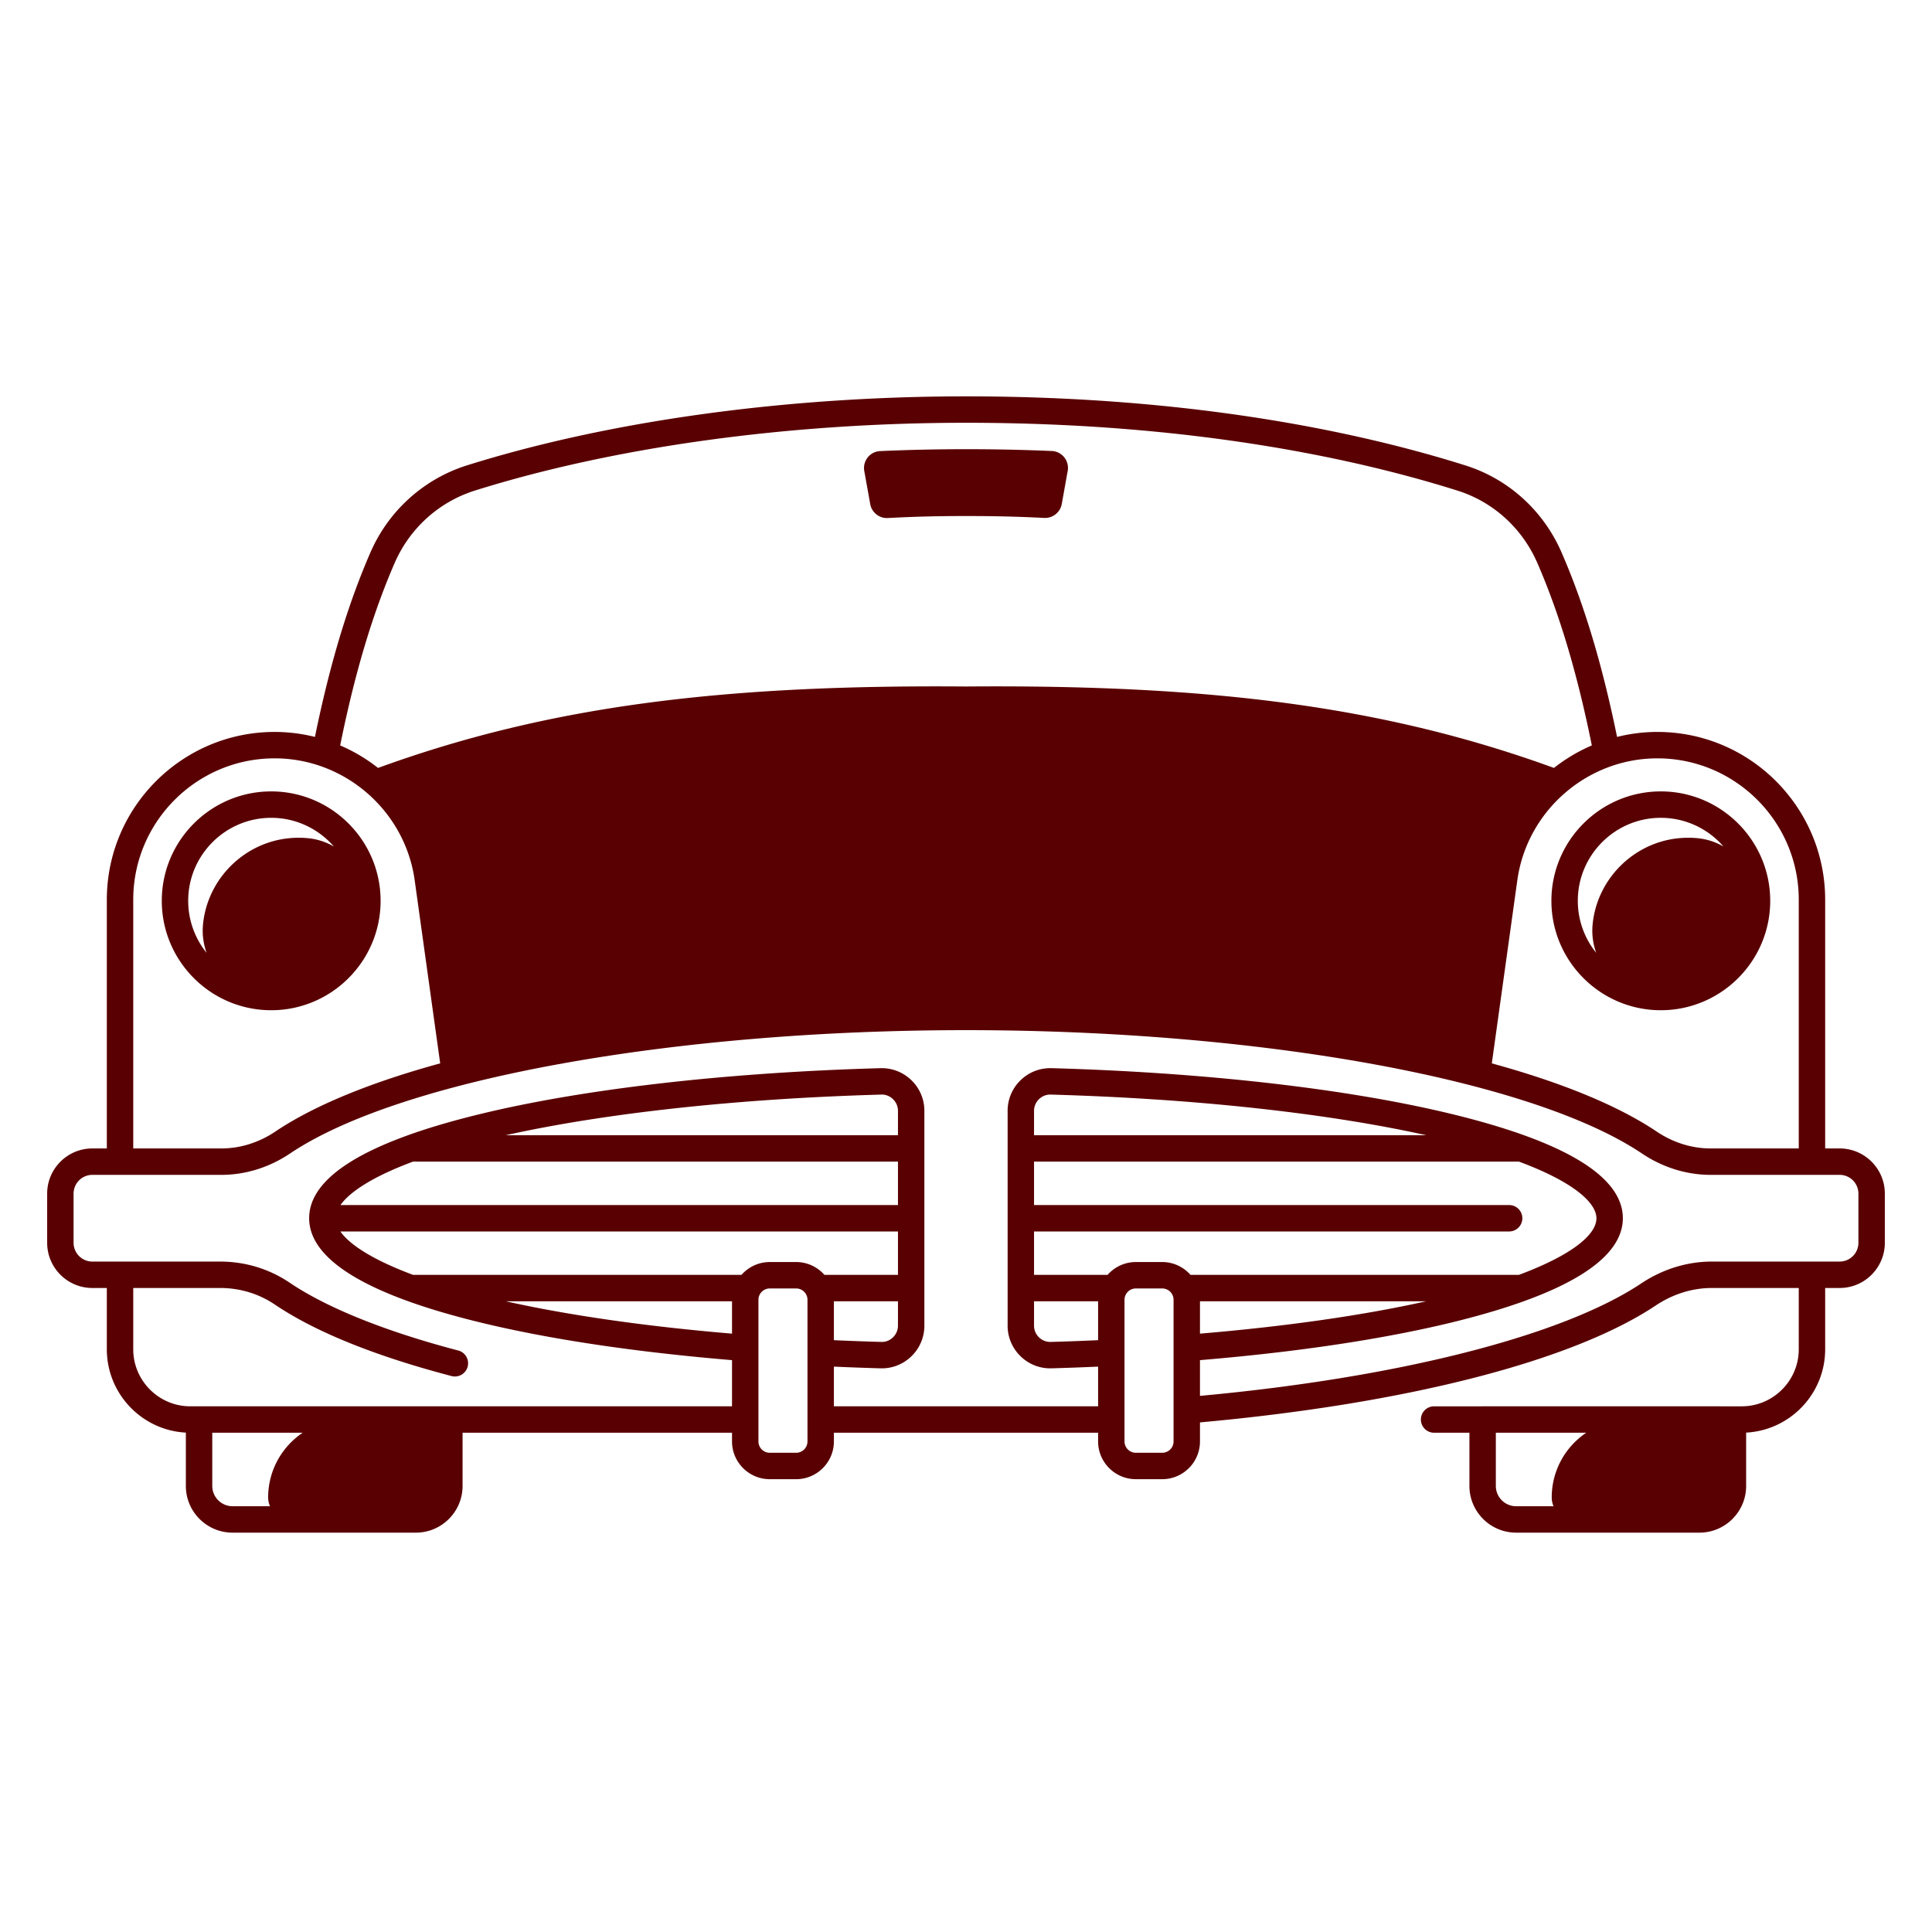
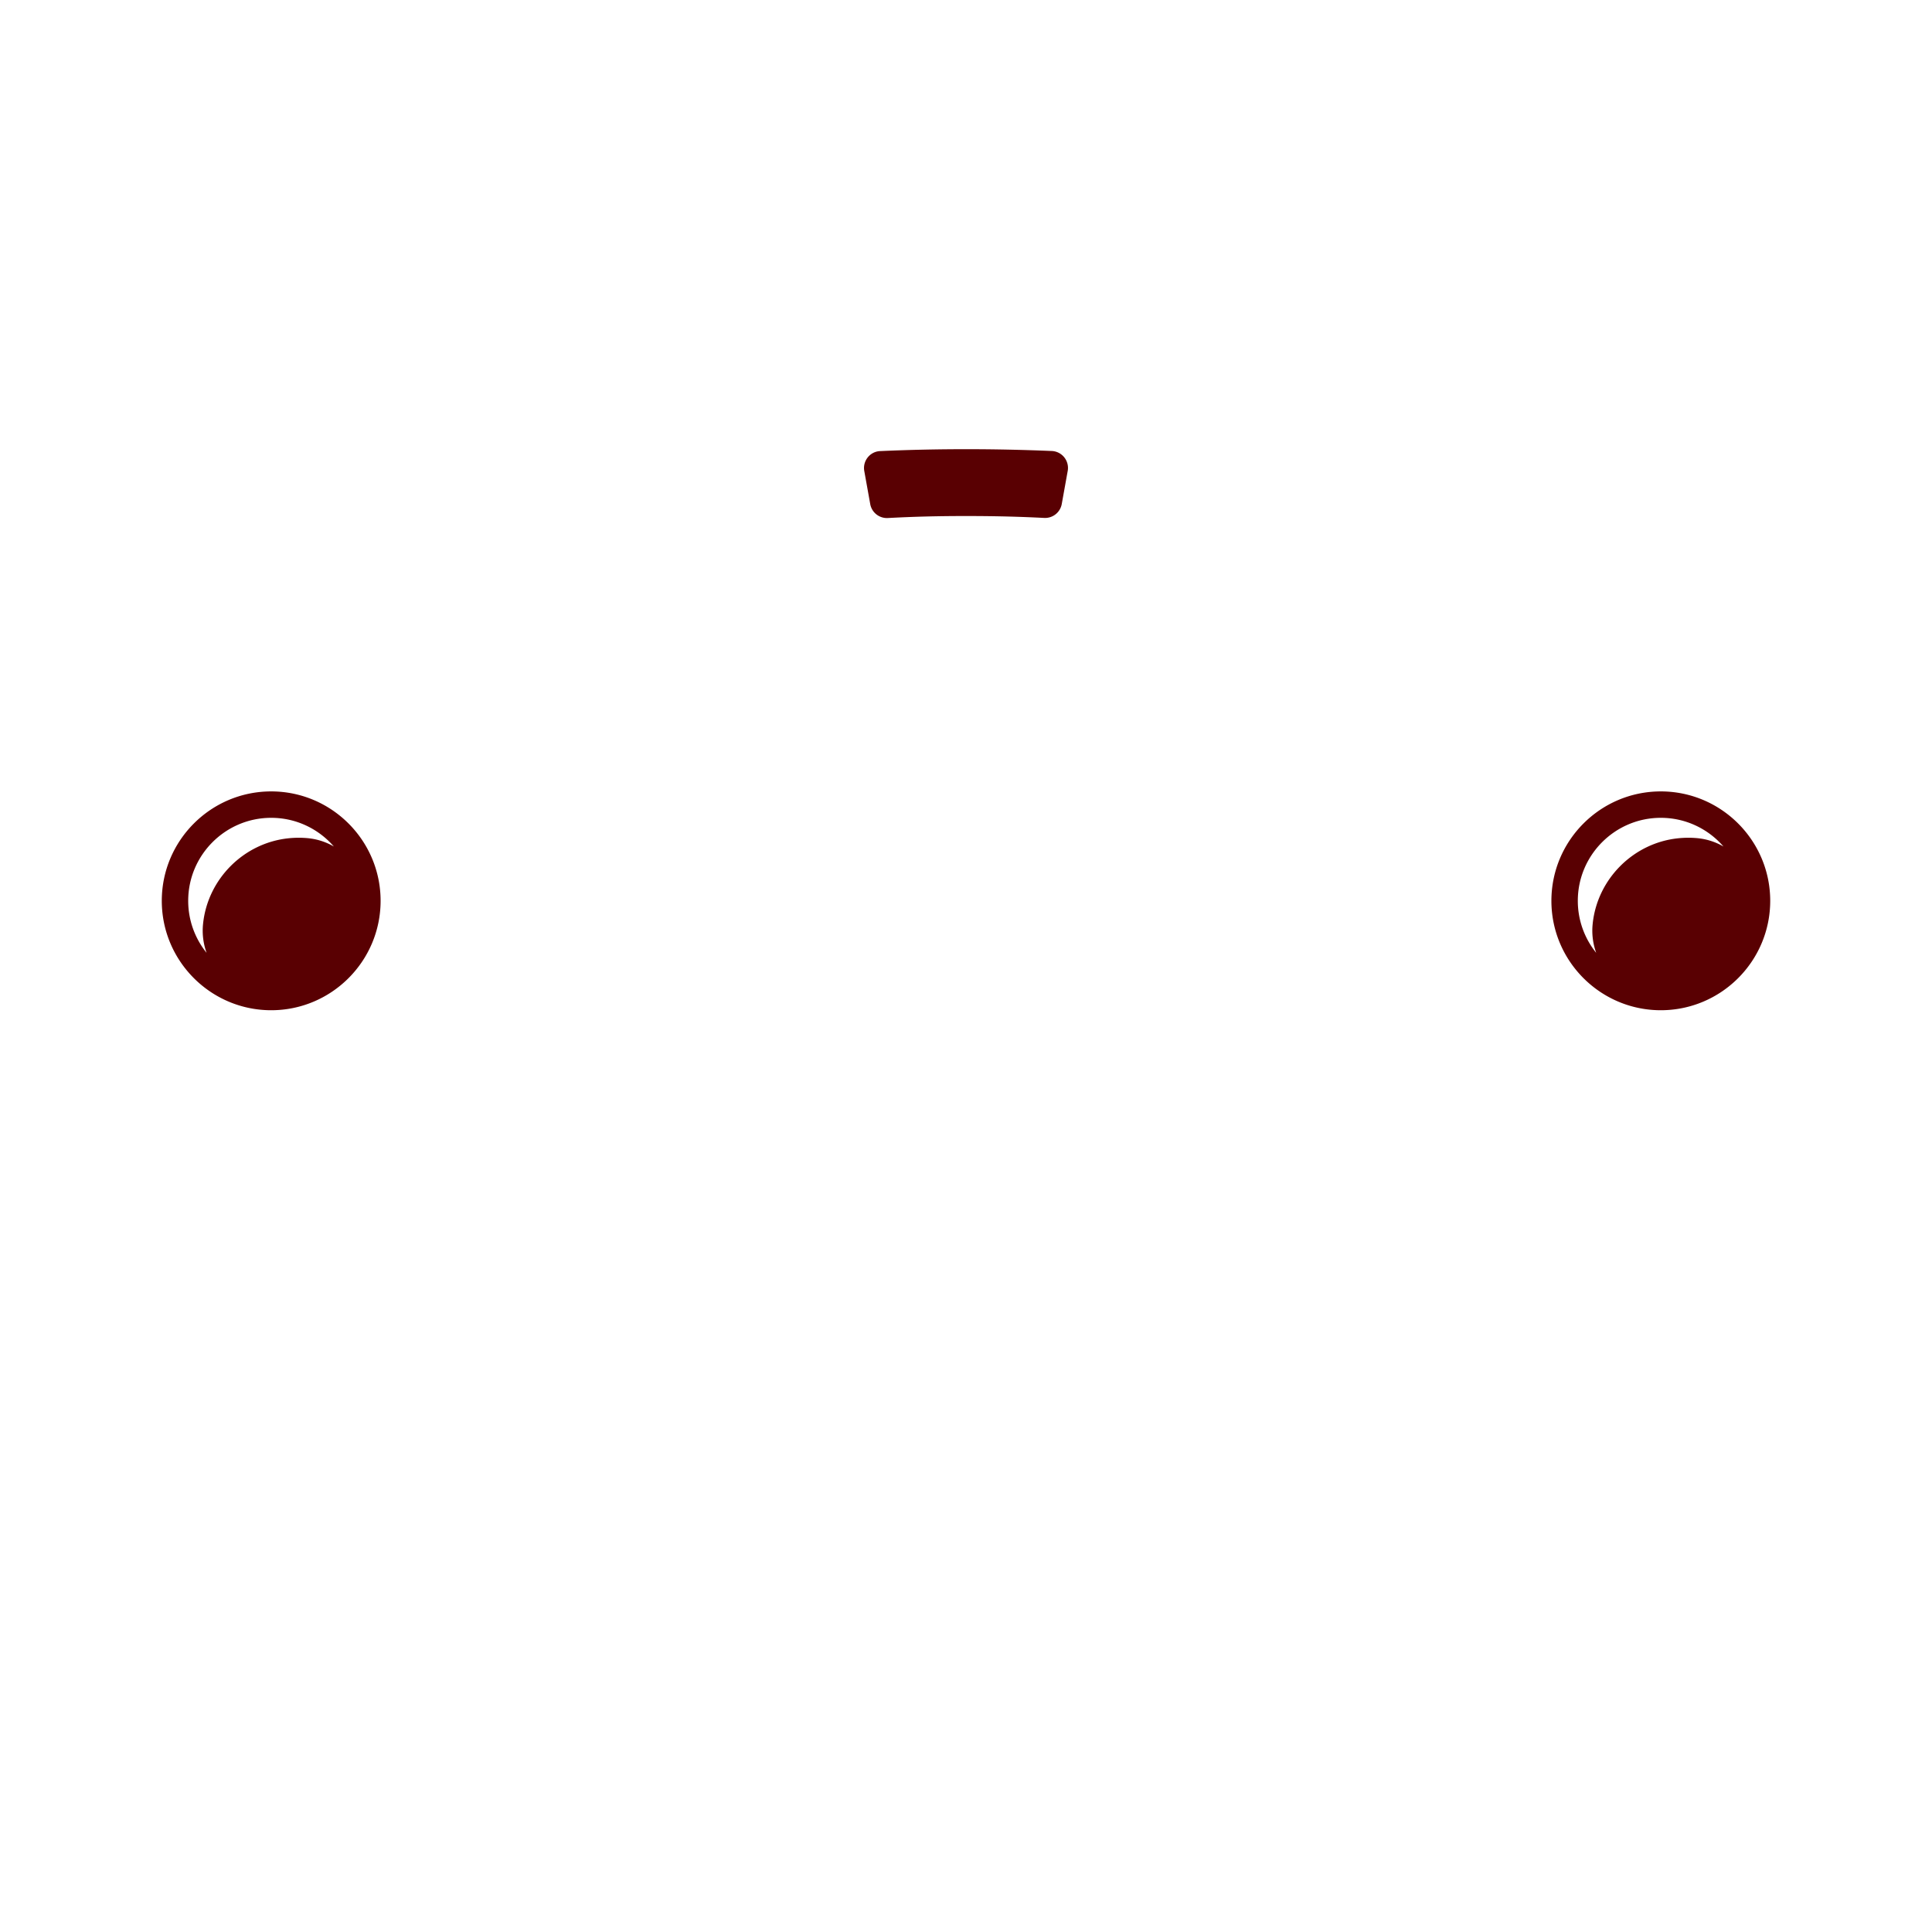
<svg xmlns="http://www.w3.org/2000/svg" version="1.1" width="512" height="512" x="0" y="0" viewBox="0 0 512 512" style="enable-background:new 0 0 512 512" xml:space="preserve" class="">
  <g>
    <path d="M230.62 133.593a4.495 4.495 0 0 0 4.667 3.689c6.616-.355 12.91-.53 20.713-.53 8.083 0 14.352.18 20.725.503a4.493 4.493 0 0 0 4.653-3.69l1.576-8.763a4.49 4.49 0 0 0-4.23-5.284A538.058 538.058 0 0 0 256 119.04c-7.62 0-15.218.167-22.76.504-2.705.122-4.676 2.617-4.197 5.283zM440.13 267.72c15.988 0 28.995-13.006 28.995-28.993 0-15.989-13.007-28.996-28.994-28.996s-28.994 13.007-28.994 28.996c0 15.987 13.007 28.994 28.994 28.994zm0-50.989c6.627 0 12.574 2.95 16.61 7.601a17.03 17.03 0 0 0-6.927-2.21 26.085 26.085 0 0 0-5.121.034c-11.811 1.235-21.338 10.744-22.604 22.552l-.03.31c-.25 2.61.114 5.148.945 7.485a21.884 21.884 0 0 1-4.866-13.776c0-12.128 9.866-21.996 21.994-21.996zM100.863 238.727c0-15.989-13.007-28.996-28.994-28.996s-28.994 13.007-28.994 28.996c0 15.987 13.007 28.994 28.994 28.994s28.994-13.007 28.994-28.994zm-46.121 13.776a21.884 21.884 0 0 1-4.867-13.776c0-12.128 9.866-21.996 21.994-21.996 6.627 0 12.573 2.95 16.609 7.601a17.027 17.027 0 0 0-6.927-2.21 26.085 26.085 0 0 0-5.12.034c-11.812 1.235-21.339 10.744-22.604 22.552l-.032.31c-.249 2.61.116 5.148.947 7.485z" fill="#590002" opacity="1" data-original="#000000" class="" />
-     <path d="M487.528 304.35h-3.839v-65.91c0-24.521-19.949-44.47-44.47-44.47-3.668 0-7.245.464-10.68 1.324-3.913-19.157-8.74-35.196-14.725-48.93-4.807-11.036-14.06-19.418-25.385-22.996-26.47-8.361-70.932-18.328-132.429-18.328-47.658 0-94.605 6.488-132.193 18.27-11.468 3.594-20.81 12.005-25.632 23.077-5.98 13.73-10.803 29.761-14.713 48.907a43.969 43.969 0 0 0-10.68-1.324c-24.522 0-44.471 19.949-44.471 44.47v65.91h-3.84c-6.6 0-11.971 5.37-11.971 11.972v13.036c0 6.602 5.37 11.972 11.972 11.972h3.839v16.237c0 11.804 9.291 21.476 20.944 22.09v14.136c0 6.823 5.55 12.374 12.373 12.374h48.585c6.823 0 12.374-5.55 12.374-12.374v-14.104h71.406v2.306c0 5.517 4.488 10.005 10.005 10.005h6.987c5.518 0 10.006-4.488 10.006-10.005v-2.306h70.018v2.306c0 5.517 4.488 10.005 10.006 10.005h6.987c5.517 0 10.005-4.488 10.005-10.005v-5.044c54.7-4.956 98.618-16.203 120.8-30.992 4.543-3.028 9.683-4.629 14.867-4.629h23.015v16.237c0 8.338-6.784 15.122-15.122 15.122l-68.654-.007c-.026 0-.051.007-.078.007H380.05a3.5 3.5 0 0 0 0 7h9.363v14.104c0 6.823 5.55 12.374 12.374 12.374h48.585c6.822 0 12.373-5.55 12.373-12.374v-14.136c11.653-.614 20.944-10.286 20.944-22.09V341.33h3.84c6.6 0 11.971-5.37 11.971-11.972v-13.036c0-6.601-5.37-11.972-11.972-11.972zm-76.304 92.5c0 .824.173 1.607.482 2.317h-9.919a5.38 5.38 0 0 1-5.374-5.374v-14.104h23.96c-5.519 3.712-9.15 10.012-9.15 17.162zm27.995-195.88c20.66 0 37.47 16.81 37.47 37.47v65.91h-23.35c-5 0-9.951-1.551-14.318-4.485-10.302-6.922-25.277-13.018-43.675-18.062l6.76-48.532c2.566-18.415 18.521-32.301 37.113-32.301zm-334.626-51.788c4.01-9.21 11.777-16.204 21.307-19.192 36.93-11.575 83.133-17.95 130.1-17.95 60.605 0 104.32 9.79 130.32 18.003 9.396 2.969 17.077 9.936 21.076 19.115 5.874 13.482 10.609 29.34 14.454 48.385a44.849 44.849 0 0 0-10.033 5.966C366.588 187.06 320.425 181.405 256 181.93c-64.425-.525-110.588 5.128-155.817 21.58a44.844 44.844 0 0 0-10.033-5.967c3.842-19.034 8.574-34.884 14.443-48.361zM35.31 238.44c0-20.66 16.81-37.47 37.47-37.47 18.592 0 34.547 13.885 37.113 32.3l6.76 48.533c-18.398 5.044-33.373 11.14-43.675 18.062-4.367 2.934-9.319 4.485-14.319 4.485H35.31v-65.91zm35.754 158.41c0 .824.174 1.607.482 2.317h-9.92a5.38 5.38 0 0 1-5.372-5.374v-14.104h23.959c-5.518 3.712-9.15 10.012-9.15 17.162zm122.928-43.421c-22.792-1.917-43.142-4.831-59.948-8.575h59.948zm19.998 22.75v5.816a3.009 3.009 0 0 1-3.006 3.005h-6.987a3.008 3.008 0 0 1-3.005-3.005v-37.538a3.008 3.008 0 0 1 3.005-3.005h6.987a3.009 3.009 0 0 1 3.006 3.005v31.723zm4.492-38.325c-1.835-2.08-4.512-3.402-7.498-3.402h-6.987c-2.986 0-5.662 1.322-7.497 3.402h-87.03c-9.896-3.684-16.617-7.702-19.268-11.504H237.97v11.504zm19.487-30.008v11.504H90.233c2.416-3.43 8.38-7.475 19.209-11.504zm-103.942-7c26.525-5.895 61.576-9.7 99.498-10.77 1.16-.064 2.29.4 3.134 1.22.845.821 1.31 1.92 1.31 3.097v6.453H134.028zm103.942 44.008v6.453a4.283 4.283 0 0 1-1.31 3.097c-.843.819-1.929 1.274-3.125 1.22-4.23-.121-8.432-.276-12.544-.463v-10.306h16.979zm53.039 10.307c-4.112.187-8.314.342-12.543.462a4.252 4.252 0 0 1-3.125-1.219 4.283 4.283 0 0 1-1.31-3.097v-6.453h16.978v10.307zm19.998 26.834a3.008 3.008 0 0 1-3.005 3.005h-6.987a3.009 3.009 0 0 1-3.006-3.005V344.457a3.009 3.009 0 0 1 3.006-3.005h6.987a3.008 3.008 0 0 1 3.005 3.005v37.538zm4.492-44.14c-1.835-2.081-4.512-3.403-7.497-3.403h-6.987c-2.987 0-5.663 1.322-7.498 3.402H274.03V326.35h125.906a3.5 3.5 0 0 0 0-7H274.03v-11.504h128.528c14.797 5.506 20.512 11.042 20.512 14.994 0 4.748-7.53 10.17-20.54 15.014zm-41.469-37.01v-6.452c0-1.176.465-2.276 1.31-3.096.845-.821 1.97-1.274 3.135-1.222 37.921 1.07 72.972 4.876 99.498 10.77H274.03zm103.925 44.01c-16.806 3.743-37.156 6.657-59.948 8.574v-8.575zM492.5 329.357a4.978 4.978 0 0 1-4.972 4.972h-33.854c-6.57 0-13.054 2.007-18.75 5.805-20.844 13.898-64.373 24.96-116.917 29.787v-9.47c31.391-2.612 58.337-7.11 78.064-13.057 22.56-6.801 34-15.062 34-24.555 0-11.014-15.257-20.304-45.345-27.611-27.51-6.682-65.173-10.998-106.053-12.152-3.107-.075-6 1.05-8.212 3.2a11.23 11.23 0 0 0-3.43 8.116v56.914a11.23 11.23 0 0 0 3.43 8.117 11.209 11.209 0 0 0 8.204 3.197c4.159-.118 8.294-.27 12.344-.452v10.52H220.99v-10.52c4.05.182 8.186.334 12.345.452a11.208 11.208 0 0 0 8.202-3.197 11.23 11.23 0 0 0 3.432-8.117v-56.914a11.23 11.23 0 0 0-3.43-8.116 11.284 11.284 0 0 0-8.212-3.2c-40.88 1.154-78.545 5.47-106.054 12.152-30.088 7.307-45.344 16.597-45.344 27.61v.016c.013 9.487 11.45 17.743 33.999 24.54 19.727 5.946 46.673 10.445 78.064 13.057v12.237H50.433c-8.338 0-15.122-6.784-15.122-15.122V341.33h23.02c5.238 0 10.254 1.519 14.506 4.39 10.685 7.218 26.438 13.594 46.823 18.95a3.5 3.5 0 1 0 1.78-6.77c-19.344-5.082-34.795-11.3-44.685-17.98-5.413-3.657-11.784-5.59-18.424-5.59h-33.86a4.978 4.978 0 0 1-4.971-4.972v-13.036a4.978 4.978 0 0 1 4.972-4.972H58.66c6.396 0 12.697-1.962 18.223-5.674C105.972 286.13 177.954 273 256 273s150.028 13.13 179.117 32.676c5.526 3.712 11.827 5.674 18.223 5.674h34.188a4.978 4.978 0 0 1 4.972 4.972v13.036z" fill="#590002" opacity="1" data-original="#000000" class="" />
  </g>
</svg>